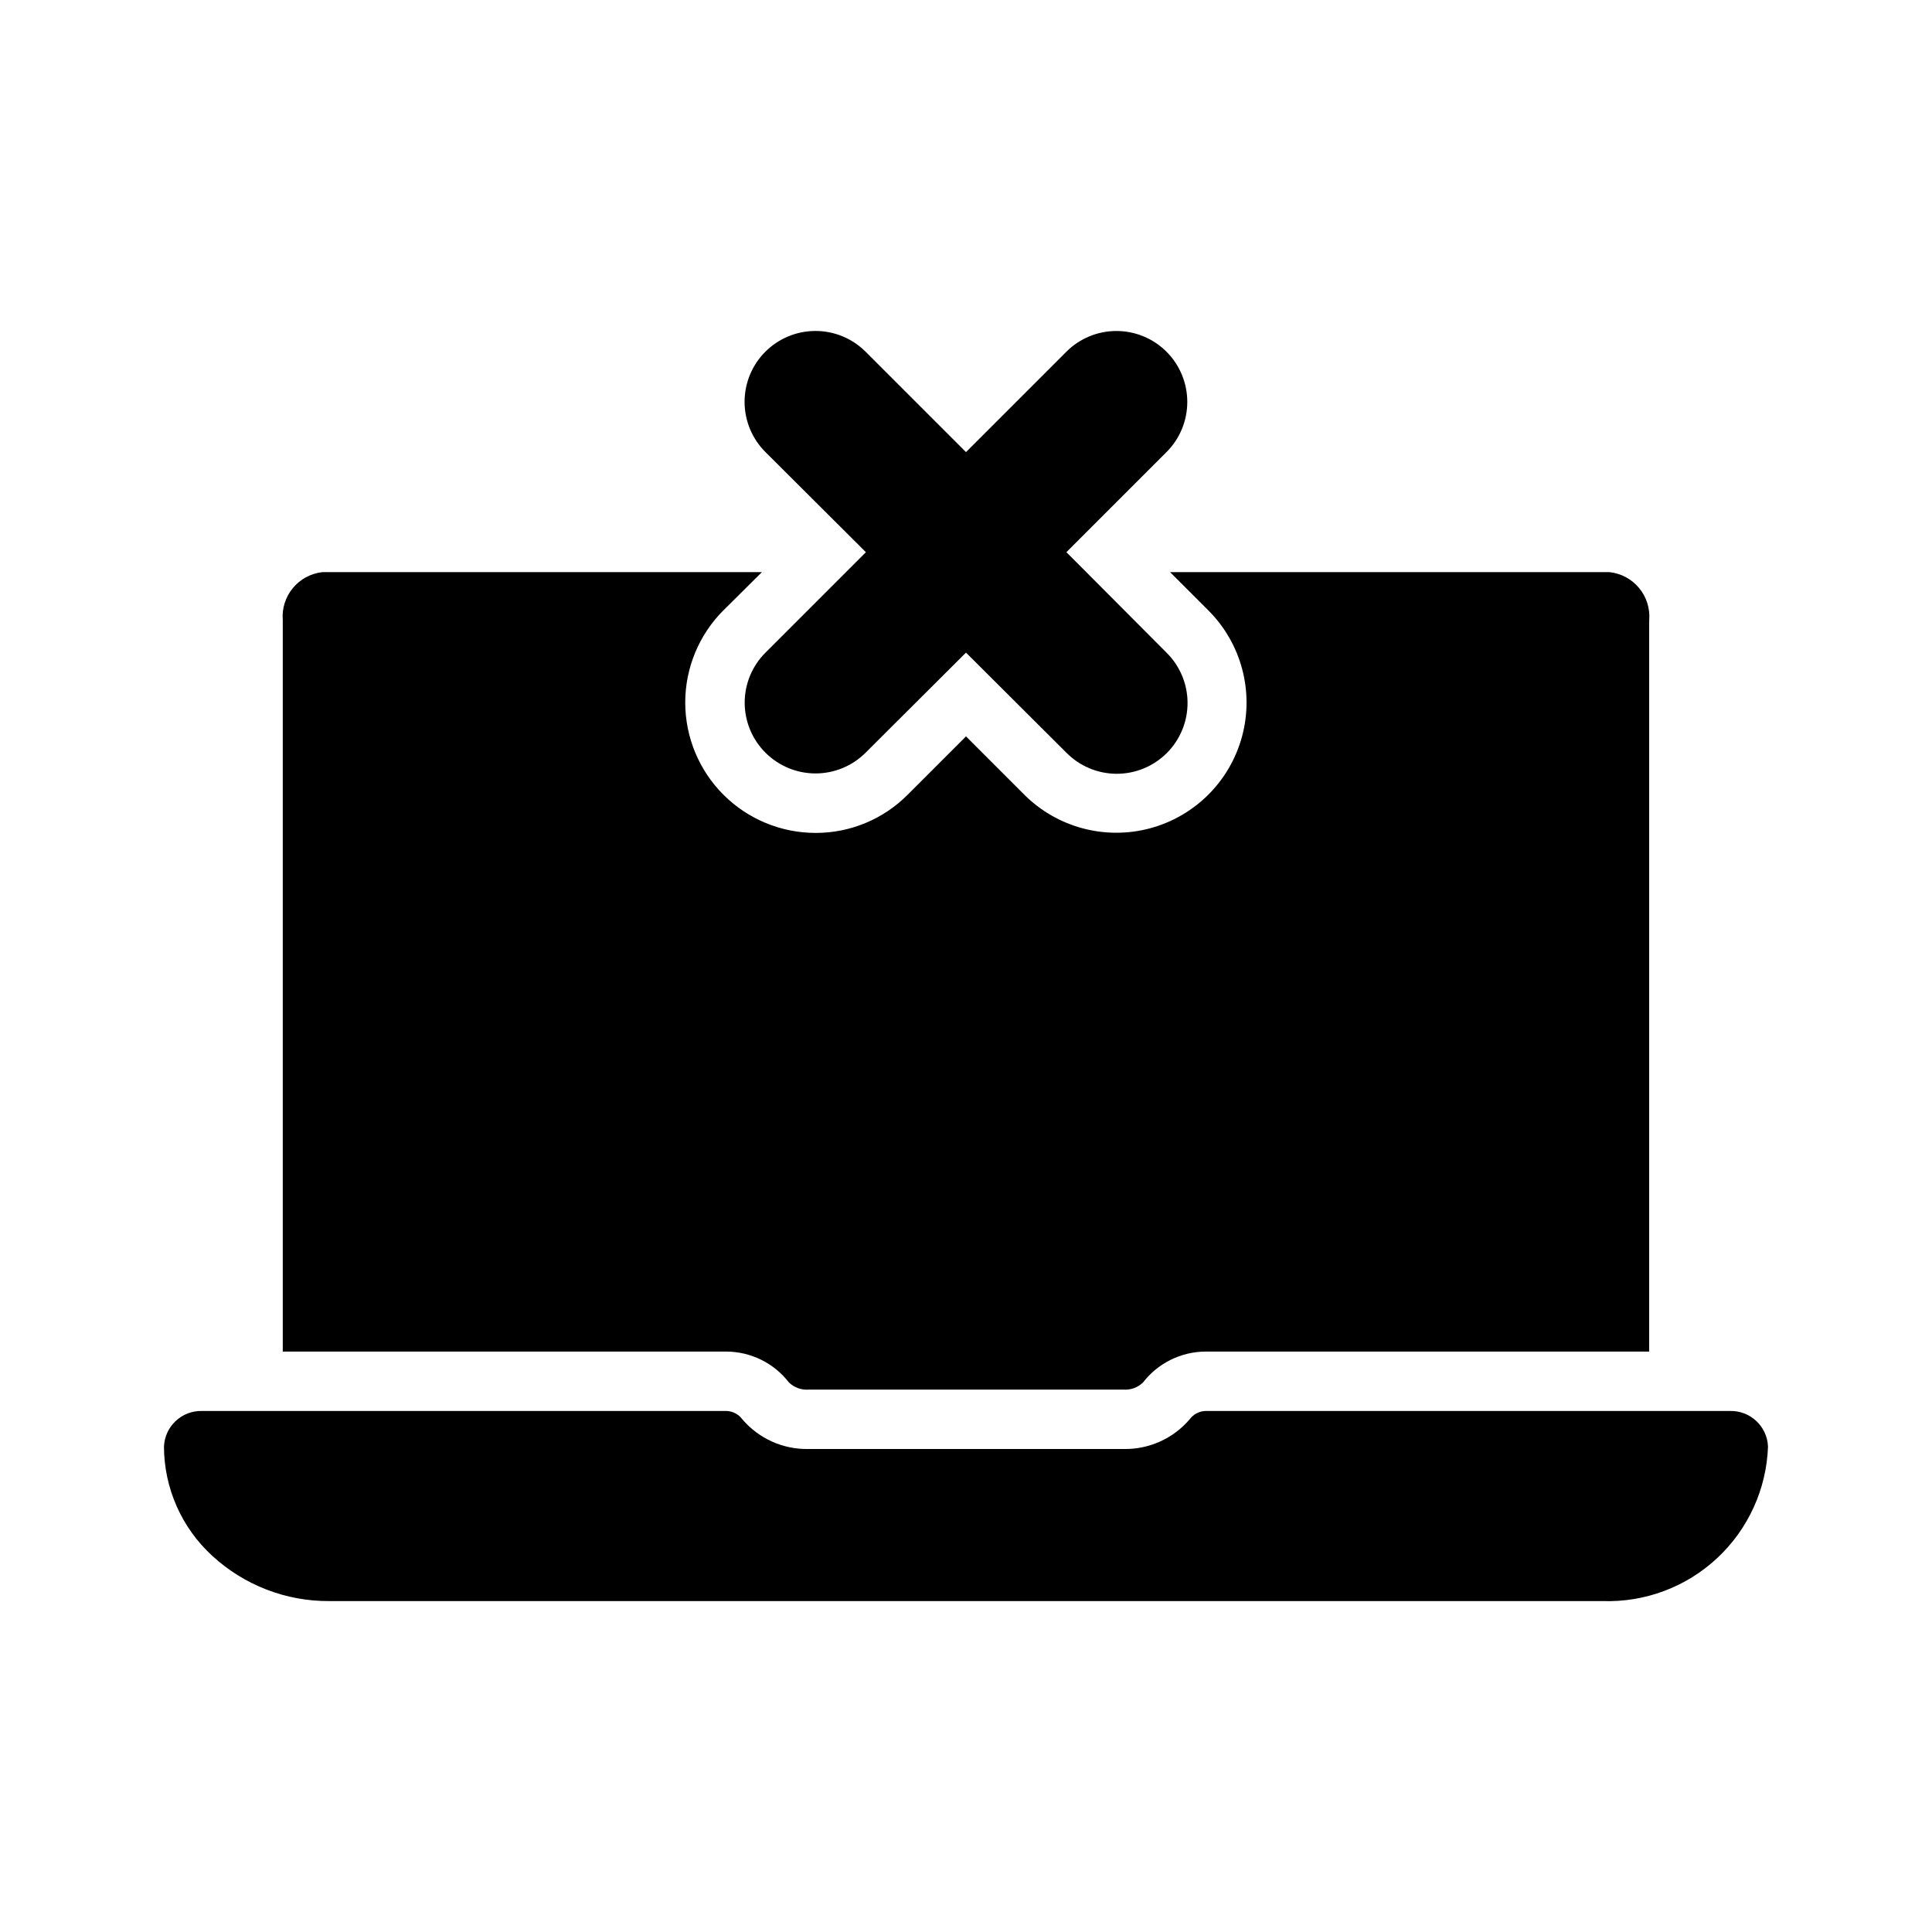
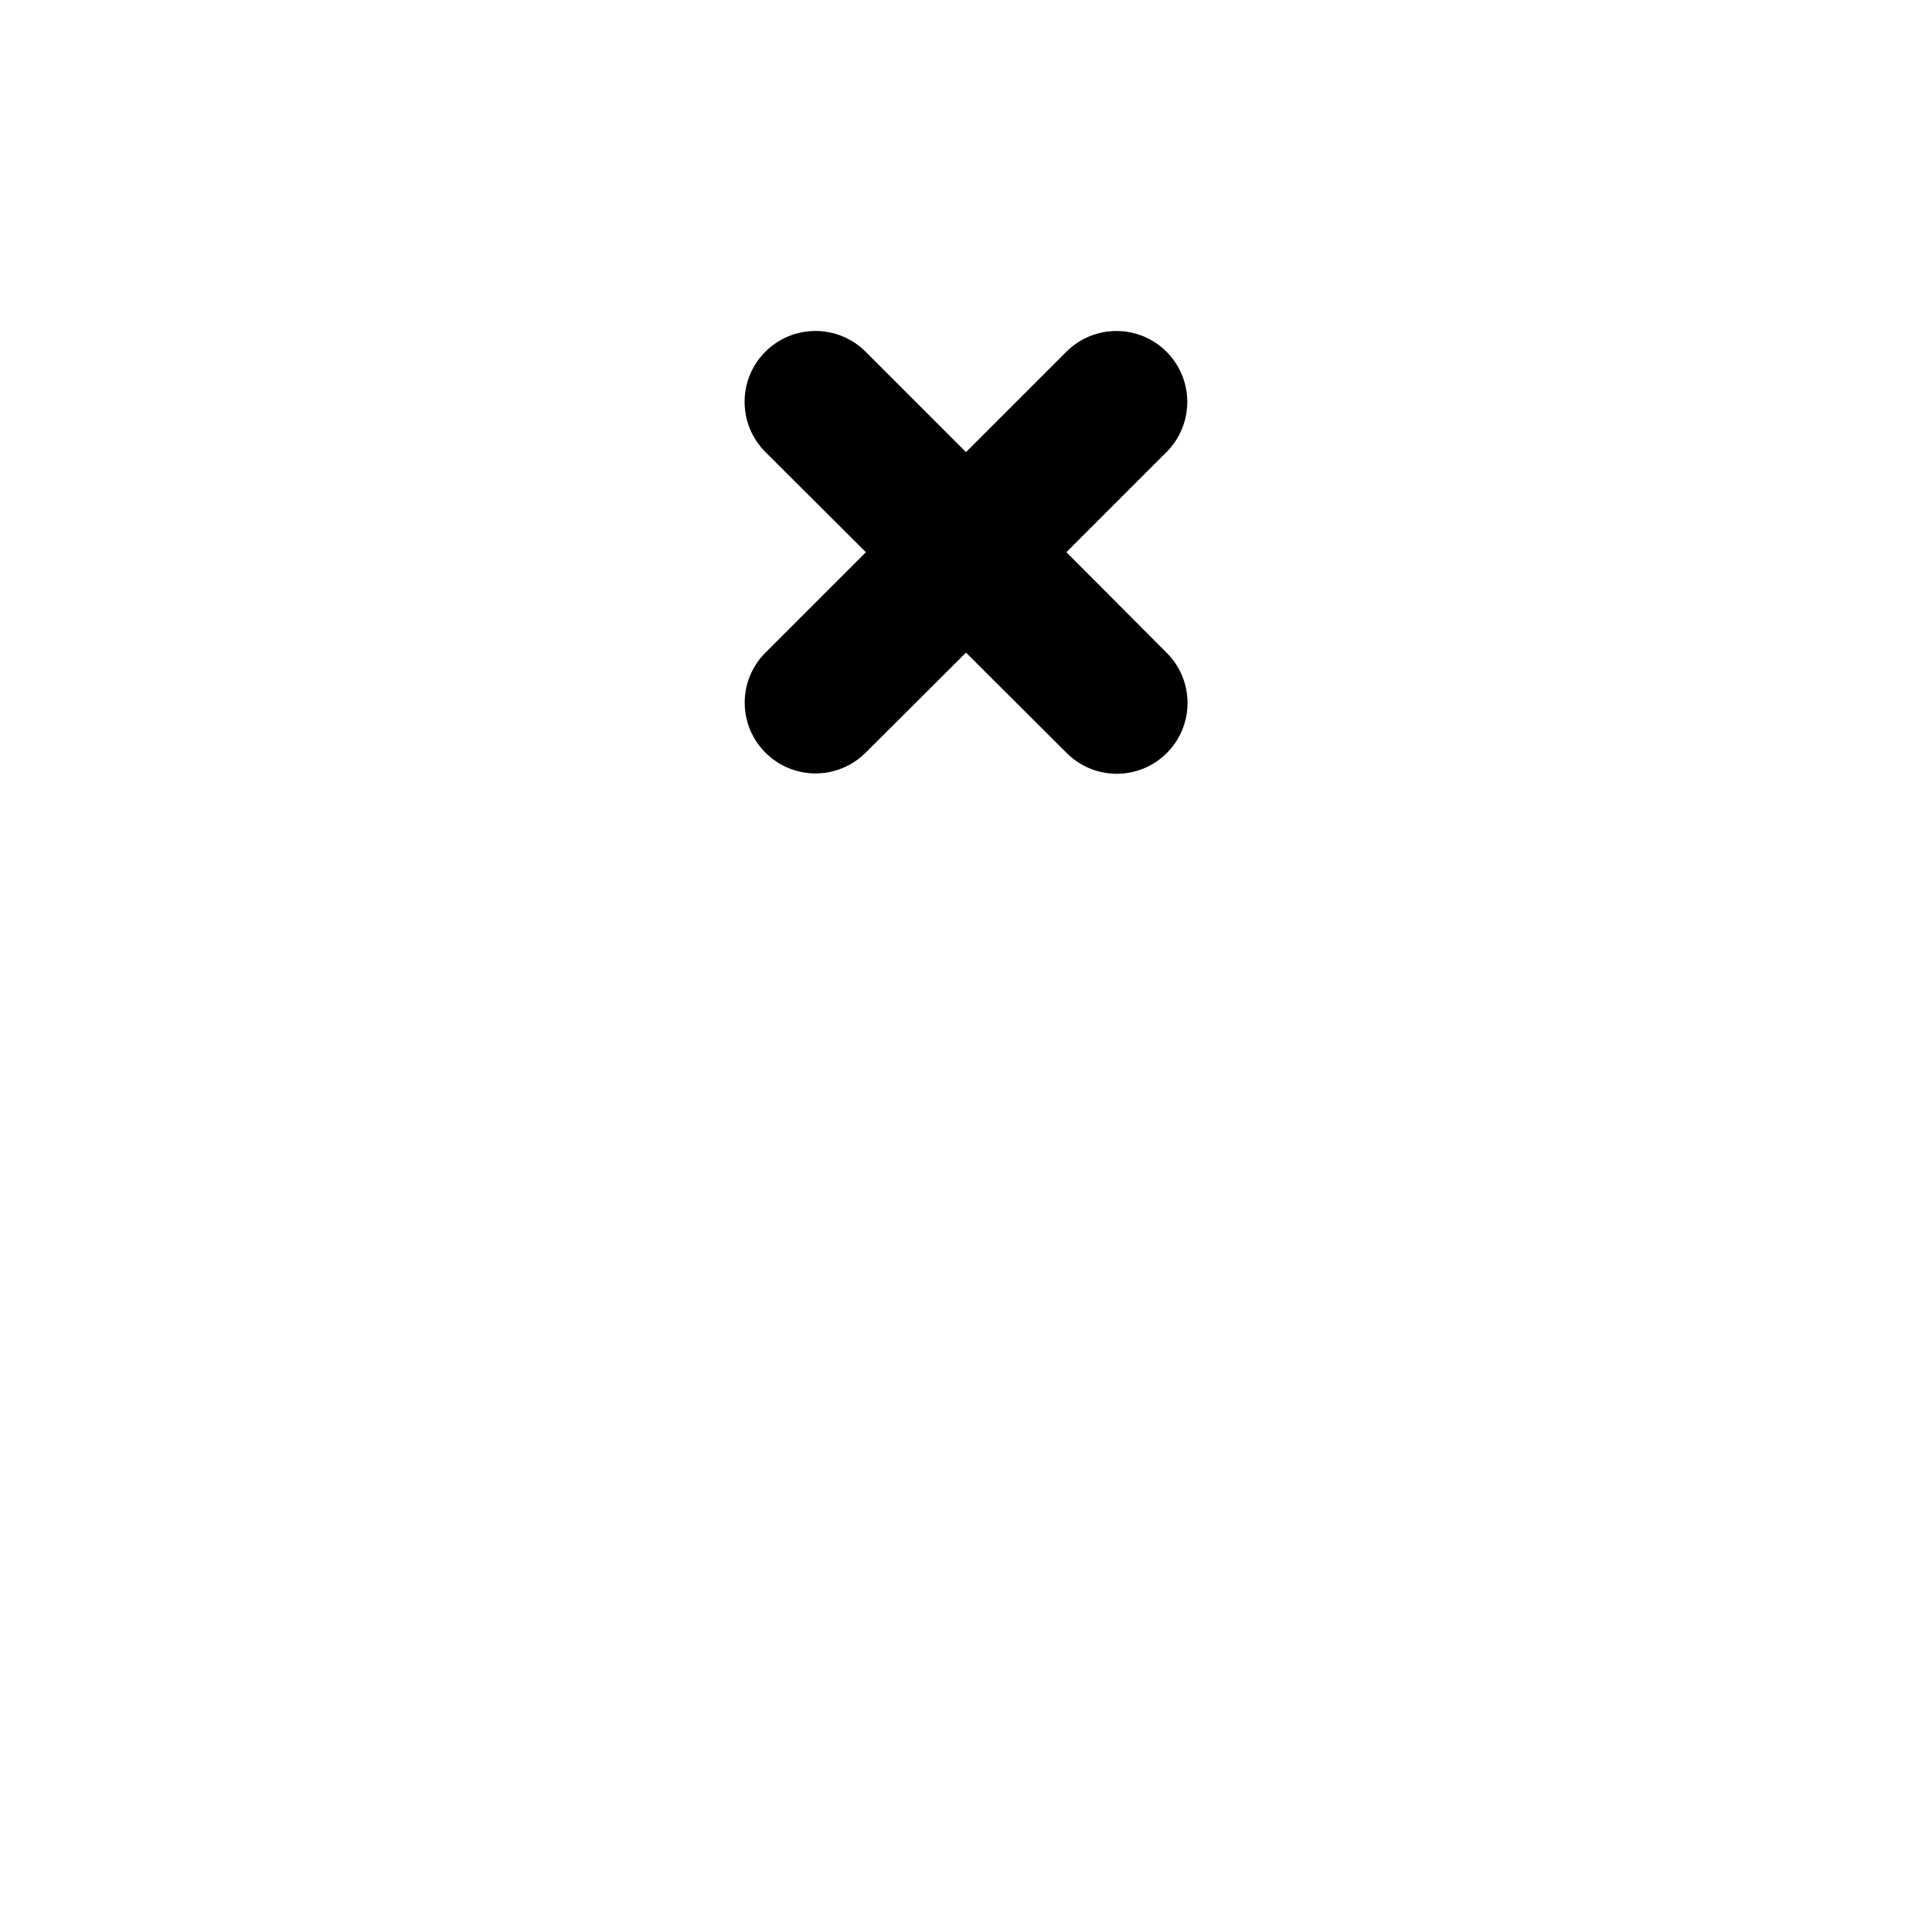
<svg xmlns="http://www.w3.org/2000/svg" fill="#000000" width="800px" height="800px" version="1.1" viewBox="144 144 512 512">
  <g>
-     <path d="m581.05 308.37v193.81h-117.61c-6.473 0.047-12.57 3.062-16.531 8.188-1.379 1.344-3.269 2.035-5.195 1.891h-83.441c-1.922 0.145-3.812-0.547-5.195-1.891-3.961-5.125-10.055-8.141-16.531-8.188h-117.61v-193.81c-0.535-6.41 4.152-12.074 10.551-12.75h116.43l-10.234 10.156v-0.004c-6.469 6.488-10.098 15.277-10.09 24.441 0.012 9.16 3.656 17.941 10.141 24.418 6.481 6.473 15.27 10.105 24.434 10.102 9.164 0.012 17.949-3.644 24.402-10.152l15.43-15.43 15.43 15.43h-0.004c8.719 8.719 21.43 12.121 33.336 8.93 11.91-3.191 21.215-12.492 24.406-24.402 3.191-11.91-0.215-24.617-8.934-33.336l-10.156-10.156 116.43 0.004c6.398 0.676 11.082 6.34 10.547 12.75z" />
-     <path d="m612.54 527.37c-0.398 11.238-5.238 21.863-13.457 29.535-8.219 7.676-19.148 11.773-30.391 11.398h-337.39c-11.48 0.082-22.562-4.195-31.016-11.965-8.141-7.434-12.793-17.941-12.832-28.969 0.219-5.402 4.75-9.621 10.156-9.445h138.94c1.652 0.059 3.191 0.867 4.172 2.203 4.375 5.125 10.816 8.016 17.555 7.871h83.441c6.738 0.145 13.184-2.746 17.555-7.871 0.98-1.336 2.519-2.144 4.172-2.203h138.94c5.406-0.176 9.941 4.043 10.156 9.445z" />
    <path d="m453.13 316.95c3.559 3.508 5.566 8.293 5.582 13.289 0.016 4.996-1.961 9.793-5.492 13.324-3.535 3.535-8.332 5.512-13.328 5.496-4.996-0.016-9.777-2.027-13.289-5.582l-26.605-26.527-26.609 26.527c-3.519 3.516-8.289 5.492-13.266 5.492-4.973 0-9.742-1.977-13.262-5.492-3.527-3.512-5.512-8.285-5.512-13.262 0-4.981 1.984-9.754 5.512-13.266l26.609-26.609-26.609-26.527c-3.535-3.516-5.531-8.293-5.539-13.281-0.012-4.988 1.961-9.773 5.481-13.305 3.523-3.531 8.301-5.516 13.289-5.519 4.988-0.008 9.77 1.973 13.297 5.496l26.609 26.609 26.609-26.609h-0.004c3.519-3.516 8.289-5.488 13.266-5.488 4.973 0 9.746 1.973 13.262 5.488 3.531 3.531 5.512 8.316 5.512 13.305 0 4.992-1.98 9.777-5.512 13.305l-26.527 26.527 5.273 5.273z" />
  </g>
</svg>